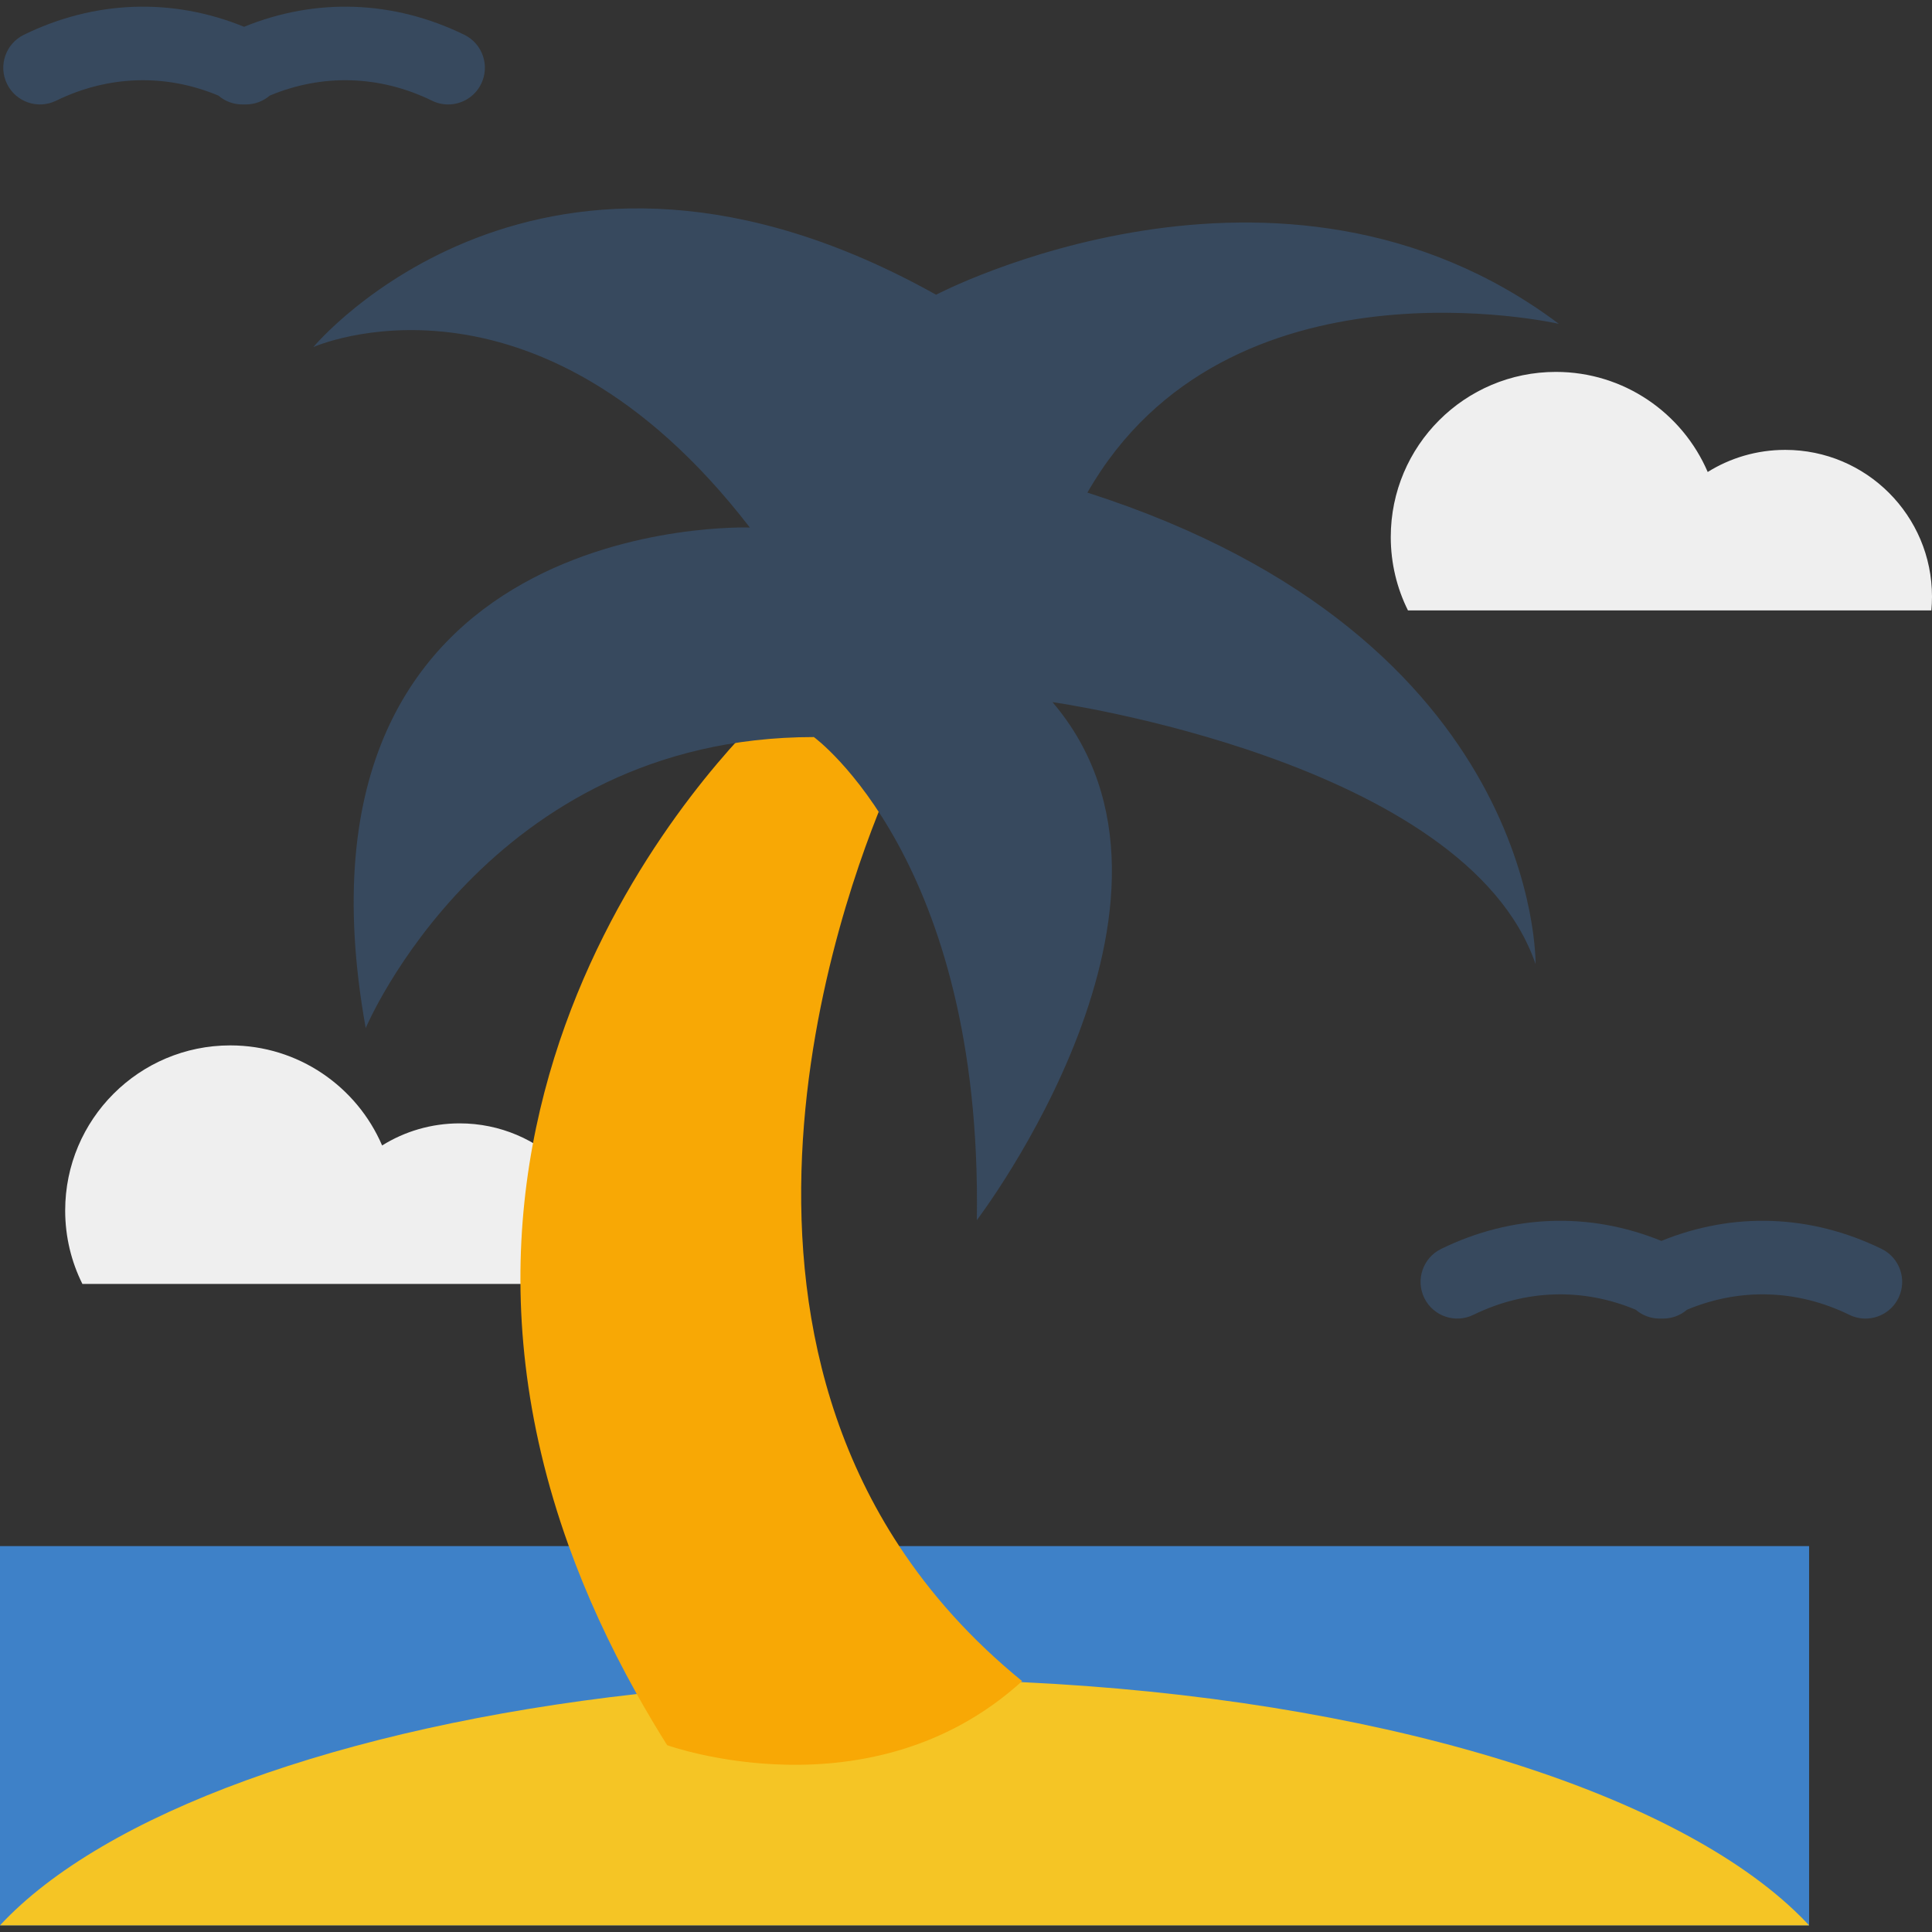
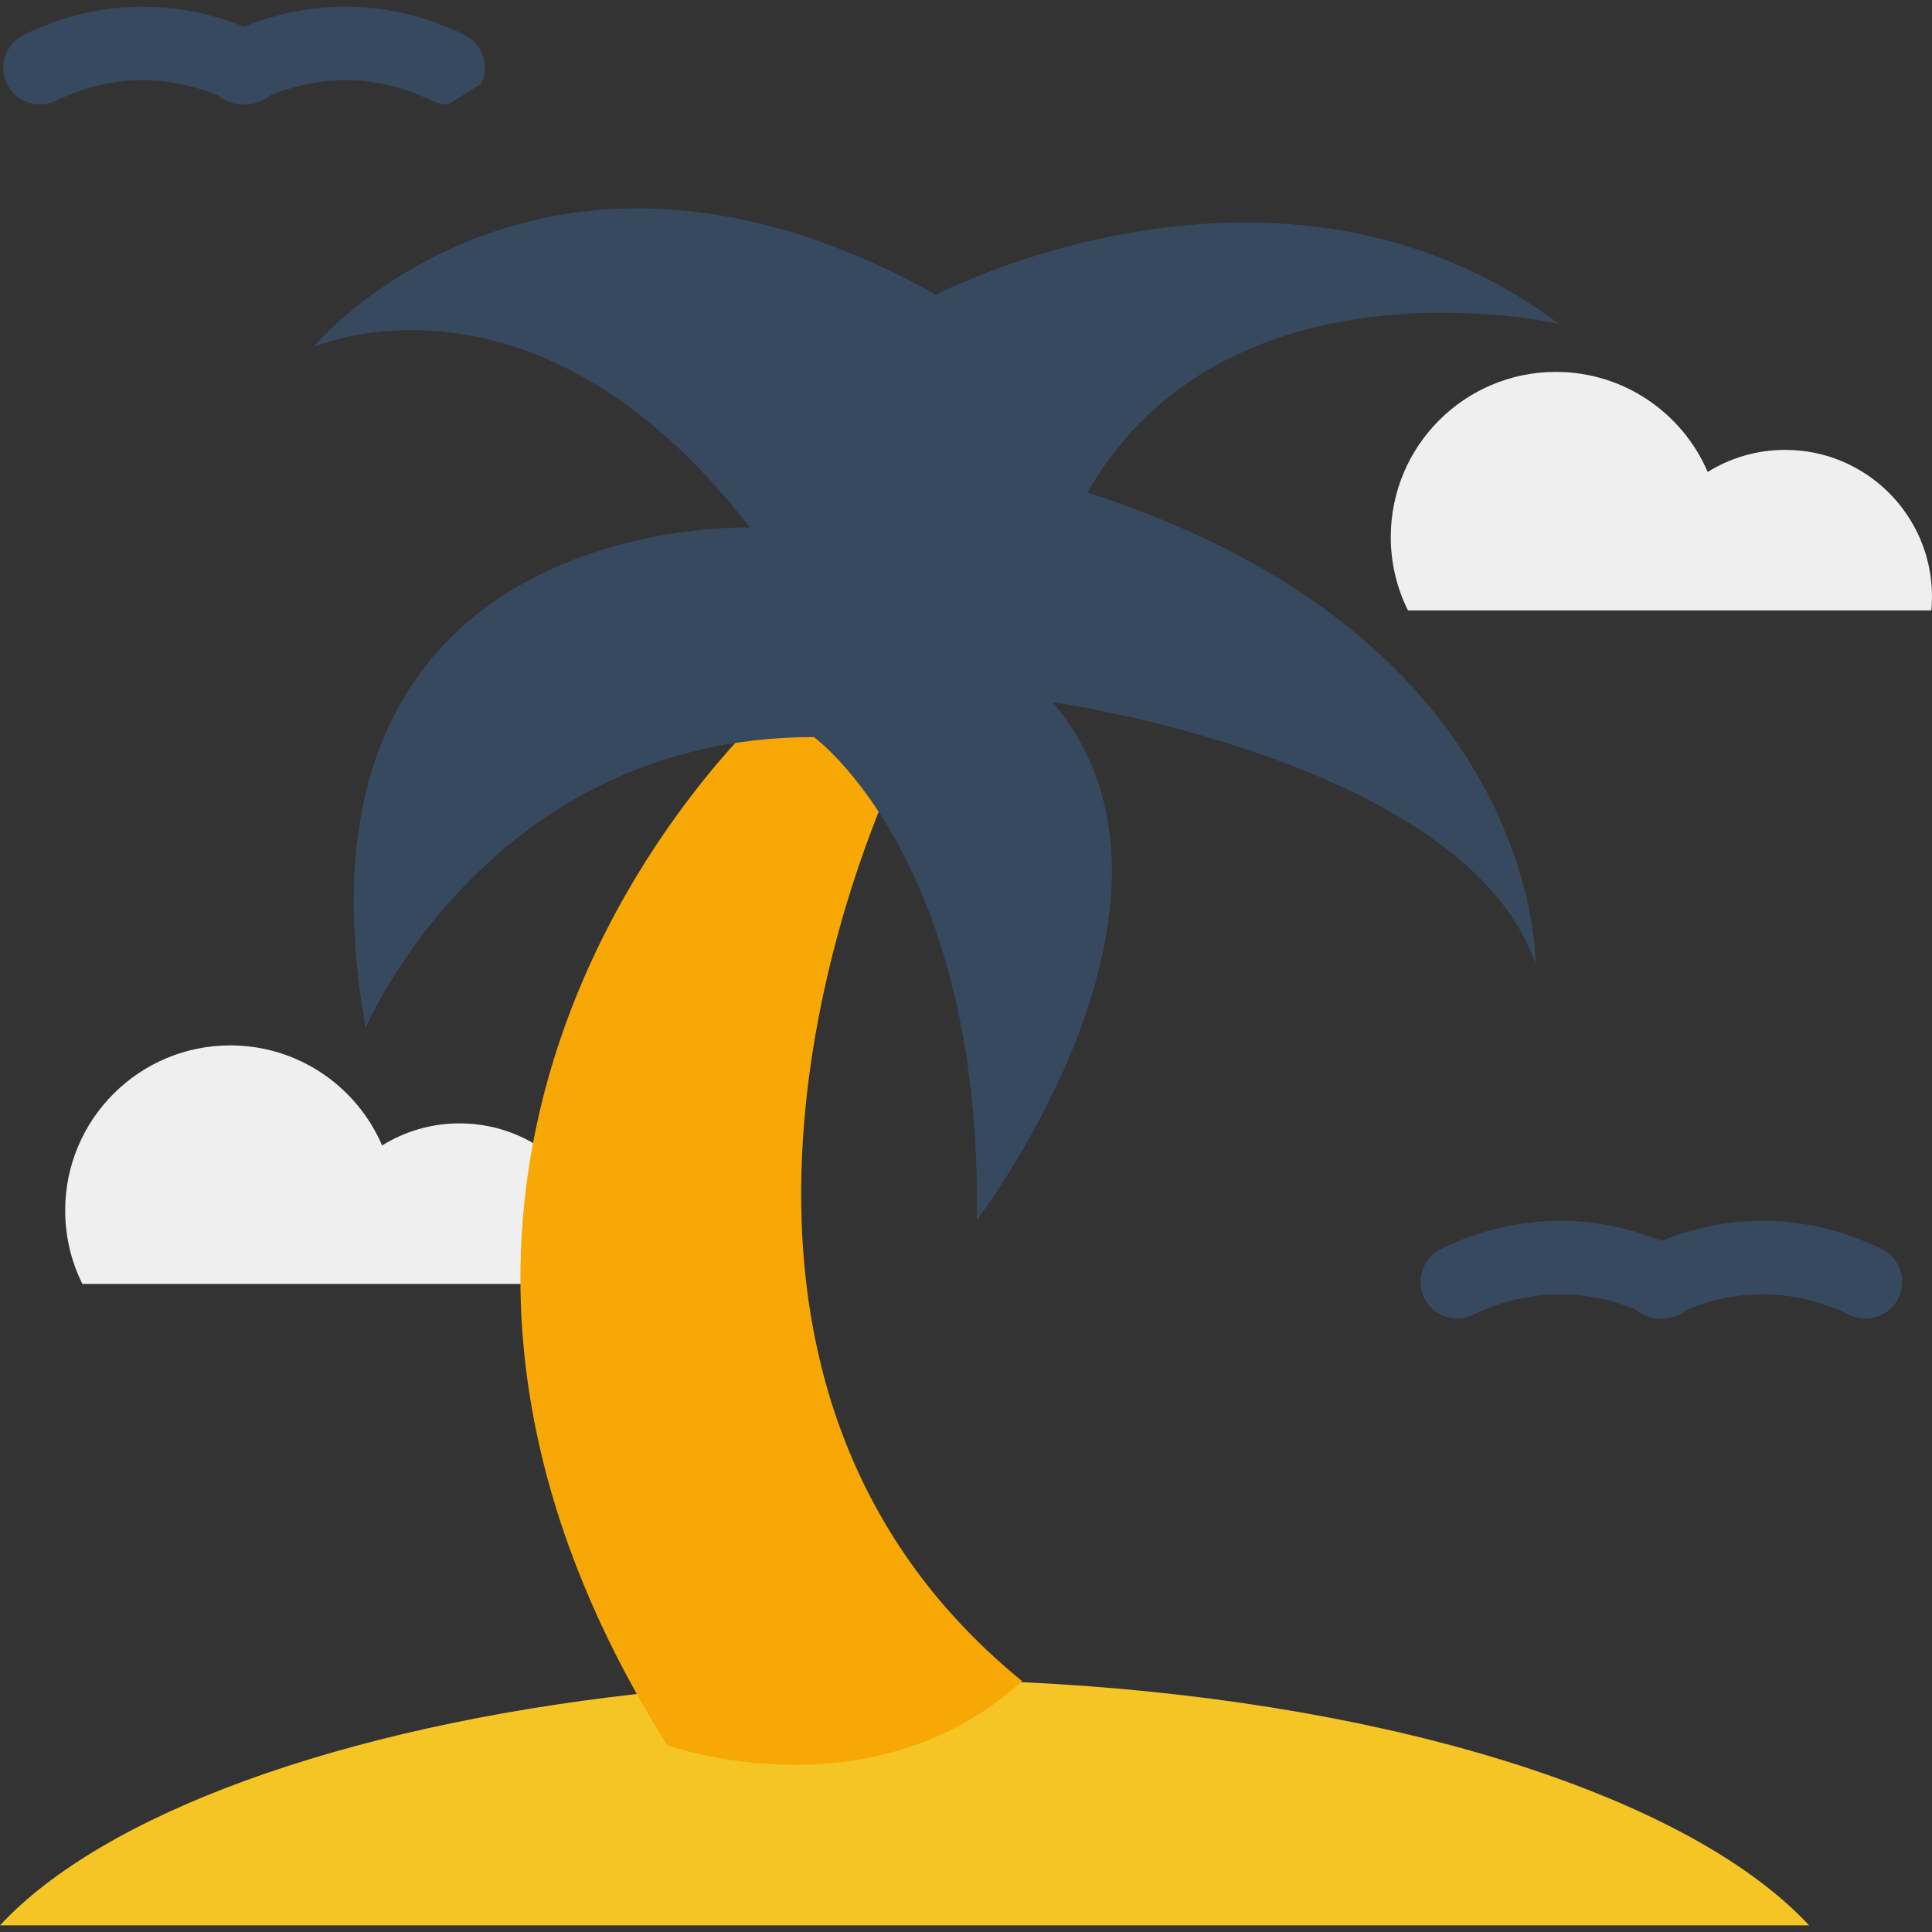
<svg xmlns="http://www.w3.org/2000/svg" version="1.1" id="Layer_1" viewBox="0 0 421.215 421.215" xml:space="preserve">
  <rect x="0" y="0" width="421.215" height="421.215" fill="#333333" stroke="none" />
  <g>
-     <rect y="337.082" style="fill:#3E81C8;" width="394.42" height="82.68" />
    <path style="fill:#EFEFEF;" d="M132.21,276.917c0,1.01-0.05,2.01-0.14,3H17.96c-2.4-4.82-3.75-10.25-3.75-16   c0-19.88,16.12-36,36-36c14.84,0,27.59,8.99,33.1,21.82c4.9-3.06,10.7-4.82,16.9-4.82   C117.88,244.917,132.21,259.247,132.21,276.917z" />
    <path style="fill:#F5C525;" d="M394.42,419.762H0c22.56-24.29,74.28-43.2,138.83-50.43c18.53-2.08,38.12-3.19,58.38-3.19   c8.6,0,17.08,0.2,25.4,0.59c76.59,3.58,140.43,23.14,168.6,49.8C392.34,417.592,393.41,418.672,394.42,419.762z" />
    <path style="fill:#F8A805;" d="M222.85,366.522c-0.08,0.07-0.16,0.14-0.24,0.21c-32.97,29.71-77.16,13.75-77.16,13.75   c-2.36-3.75-4.56-7.47-6.62-11.15c-6.18-11.05-11.06-21.82-14.82-32.25c-39.55-109.79,44.87-183.83,44.87-183.83l26.33,15.33   c0,0-46.77,96.02,0.84,168.5C202.89,347.502,211.69,357.432,222.85,366.522z" />
    <path style="fill:#37495E;" d="M237.076,107.398C267.53,54.104,339.858,70.6,339.858,70.6   c-60.908-45.681-135.773-6.345-135.773-6.345c-86.286-48.218-135.773,11.42-135.773,11.42s48.218-21.571,95.168,39.336   c0,0-104.05-3.807-83.748,109.126c0,0,26.647-63.445,97.706-63.445c0,0,36.798,26.647,35.529,105.319   c0,0,53.294-69.79,16.496-112.933c0,0,90.092,12.689,105.319,57.101C334.782,210.18,336.051,139.121,237.076,107.398z" />
    <path style="fill:#37495E;" d="M406.709,287.476c-1.178,0-2.374-0.261-3.504-0.813c-11.392-5.562-23.857-5.934-35.391-1.121   c-1.412,1.214-3.244,1.932-5.213,1.932h-0.773c-1.969,0-3.801-0.718-5.213-1.932c-11.534-4.814-24.001-4.44-35.391,1.121   c-3.968,1.937-8.76,0.291-10.698-3.679c-1.938-3.97-0.292-8.76,3.679-10.699c15.447-7.542,32.338-8.123,48.01-1.743   c15.668-6.379,32.562-5.8,48.01,1.743c3.971,1.938,5.617,6.729,3.679,10.699C412.517,285.824,409.67,287.476,406.709,287.476z" />
-     <path style="fill:#37495E;" d="M97.709,22.773c-1.178,0-2.374-0.261-3.504-0.813c-11.391-5.562-23.858-5.935-35.39-1.121   c-1.413,1.214-3.245,1.932-5.214,1.932h-0.773c-1.969,0-3.801-0.718-5.214-1.932c-11.533-4.814-24-4.44-35.39,1.121   c-3.969,1.938-8.76,0.291-10.698-3.679S1.234,9.521,5.205,7.582c15.447-7.542,32.339-8.124,48.01-1.743   c15.668-6.379,32.563-5.8,48.01,1.743c3.971,1.938,5.617,6.729,3.679,10.699C103.517,21.121,100.67,22.772,97.709,22.773z" />
+     <path style="fill:#37495E;" d="M97.709,22.773c-1.178,0-2.374-0.261-3.504-0.813c-11.391-5.562-23.858-5.935-35.39-1.121   c-1.413,1.214-3.245,1.932-5.214,1.932h-0.773c-1.969,0-3.801-0.718-5.214-1.932c-11.533-4.814-24-4.44-35.39,1.121   c-3.969,1.938-8.76,0.291-10.698-3.679S1.234,9.521,5.205,7.582c15.447-7.542,32.339-8.124,48.01-1.743   c15.668-6.379,32.563-5.8,48.01,1.743c3.971,1.938,5.617,6.729,3.679,10.699z" />
    <path style="fill:#EFEFEF;" d="M421.215,130.083c0,1.01-0.05,2.01-0.14,3h-114.11c-2.4-4.82-3.75-10.25-3.75-16   c0-19.88,16.12-36,36-36c14.84,0,27.59,8.99,33.1,21.82c4.9-3.06,10.7-4.82,16.9-4.82   C406.885,98.083,421.215,112.413,421.215,130.083z" />
  </g>
</svg>